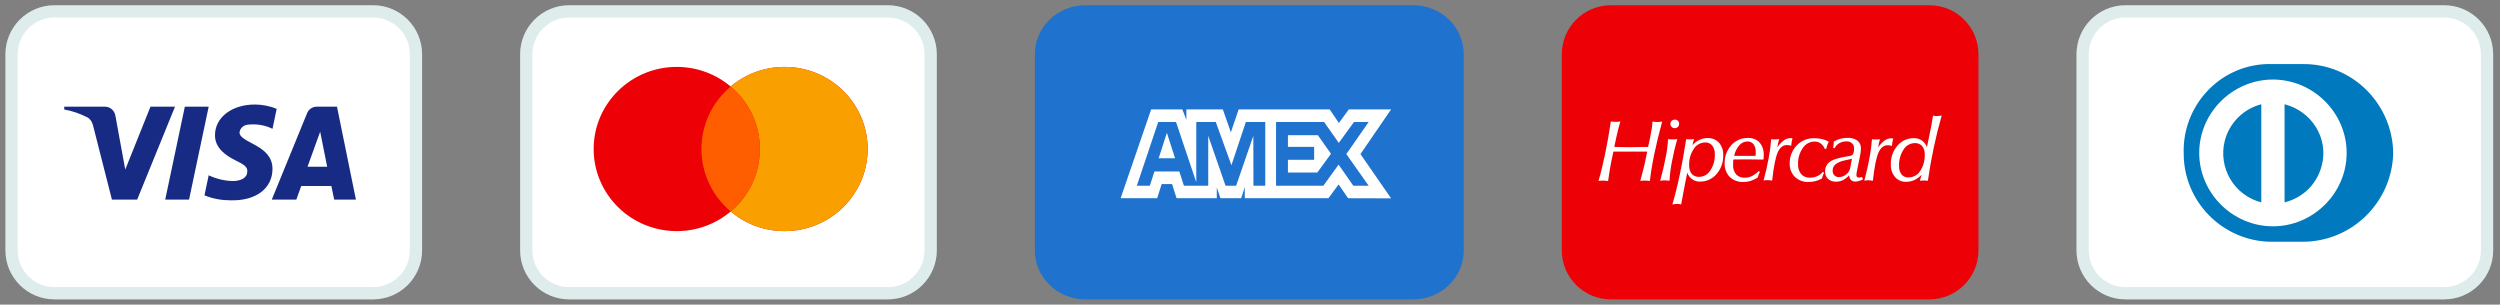
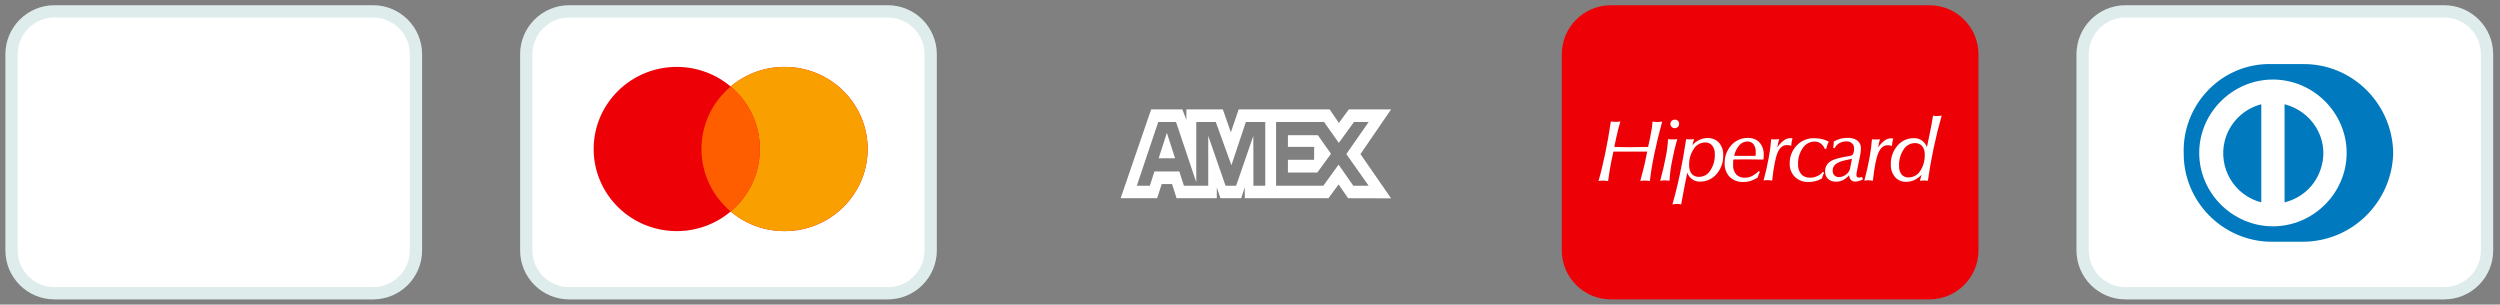
<svg xmlns="http://www.w3.org/2000/svg" width="238" height="29" viewBox="0 0 238 29" fill="none">
  <rect x="0" y="0" width="238" height="29" fill="#808080" stroke="none" />
  <path d="M35.517 0.5H5.183C2.606 0.5 0.517 2.589 0.517 5.167V23.833C0.517 26.411 2.606 28.5 5.183 28.5H35.517C38.094 28.5 40.183 26.411 40.183 23.833V5.167C40.183 2.589 38.094 0.5 35.517 0.5Z" fill="white" />
-   <path fill-rule="evenodd" clip-rule="evenodd" d="M13.059 19.001H10.655L8.853 11.925C8.768 11.599 8.586 11.311 8.319 11.175C7.652 10.835 6.918 10.563 6.116 10.427V10.154H9.988C10.522 10.154 10.922 10.563 10.989 11.039L11.924 16.143L14.326 10.154H16.662L13.059 19.001ZM17.998 19.001H15.729L17.597 10.154H19.867L17.998 19.001ZM22.803 12.605C22.87 12.129 23.27 11.856 23.738 11.856C24.473 11.788 25.273 11.925 25.941 12.264L26.341 10.359C25.673 10.087 24.939 9.95 24.272 9.95C22.07 9.95 20.467 11.175 20.467 12.876C20.467 14.17 21.602 14.85 22.404 15.259C23.27 15.667 23.604 15.939 23.538 16.348C23.538 16.96 22.87 17.232 22.203 17.232C21.402 17.232 20.6 17.028 19.867 16.687L19.466 18.593C20.267 18.933 21.134 19.07 21.936 19.07C24.406 19.137 25.941 17.913 25.941 16.075C25.941 13.761 22.803 13.625 22.803 12.605ZM33.883 19.001L32.081 10.154H30.146C29.745 10.154 29.344 10.427 29.211 10.835L25.874 19.001H28.21L28.676 17.709H31.547L31.814 19.001H33.883ZM30.48 12.537L31.146 15.871H29.277L30.48 12.537Z" fill="#172B85" />
  <path d="M35.517 1.083H5.183C2.928 1.083 1.1 2.912 1.1 5.167V23.833C1.1 26.088 2.928 27.917 5.183 27.917H35.517C37.772 27.917 39.6 26.088 39.6 23.833V5.167C39.6 2.912 37.772 1.083 35.517 1.083Z" stroke="#238482" stroke-opacity="0.15" stroke-width="1.167" />
  <path d="M84.517 0.5H54.183C51.606 0.5 49.517 2.589 49.517 5.167V23.833C49.517 26.411 51.606 28.5 54.183 28.5H84.517C87.094 28.5 89.183 26.411 89.183 23.833V5.167C89.183 2.589 87.094 0.5 84.517 0.5Z" fill="white" />
  <path d="M84.517 1.083H54.183C51.928 1.083 50.1 2.912 50.1 5.167V23.833C50.1 26.088 51.928 27.917 54.183 27.917H84.517C86.772 27.917 88.6 26.088 88.6 23.833V5.167C88.6 2.912 86.772 1.083 84.517 1.083Z" stroke="#238482" stroke-opacity="0.15" stroke-width="1.167" />
  <path fill-rule="evenodd" clip-rule="evenodd" d="M69.559 20.135C68.177 21.299 66.385 22.002 64.427 22.002C60.058 22.002 56.517 18.502 56.517 14.185C56.517 9.868 60.058 6.369 64.427 6.369C66.385 6.369 68.177 7.072 69.559 8.236C70.94 7.072 72.732 6.369 74.69 6.369C79.059 6.369 82.601 9.868 82.601 14.185C82.601 18.502 79.059 22.002 74.69 22.002C72.732 22.002 70.94 21.299 69.559 20.135Z" fill="#ED0006" />
  <path fill-rule="evenodd" clip-rule="evenodd" d="M69.559 20.135C71.26 18.701 72.338 16.568 72.338 14.185C72.338 11.803 71.26 9.67 69.559 8.236C70.94 7.072 72.732 6.369 74.69 6.369C79.059 6.369 82.601 9.868 82.601 14.185C82.601 18.502 79.059 22.002 74.69 22.002C72.732 22.002 70.94 21.299 69.559 20.135Z" fill="#F9A000" />
  <path fill-rule="evenodd" clip-rule="evenodd" d="M69.558 20.135C71.259 18.701 72.338 16.568 72.338 14.185C72.338 11.803 71.259 9.67 69.558 8.236C67.858 9.67 66.779 11.803 66.779 14.185C66.779 16.568 67.858 18.701 69.558 20.135Z" fill="#FF5E00" />
-   <path d="M134.546 0.5H103.321C100.667 0.5 98.517 2.589 98.517 5.167V23.833C98.517 26.411 100.667 28.5 103.321 28.5H134.546C137.199 28.5 139.35 26.411 139.35 23.833V5.167C139.35 2.589 137.199 0.5 134.546 0.5Z" fill="#1F72CD" />
  <path fill-rule="evenodd" clip-rule="evenodd" d="M109.589 10.417L106.683 18.871H110.162L110.593 17.523H111.579L112.01 18.871H115.839V17.842L116.181 18.871H118.161L118.503 17.82V18.871H126.466L127.434 17.558L128.341 18.871L132.431 18.882L129.516 14.668L132.431 10.417H128.405L127.462 11.705L126.584 10.417H117.92L117.177 12.599L116.415 10.417H112.944V11.411L112.558 10.417H109.589ZM110.262 11.617H111.958L113.885 17.35V11.617H115.743L117.232 15.728L118.604 11.617H120.452V17.684H119.327L119.318 12.93L117.679 17.684H116.673L115.024 12.93V17.684H112.71L112.272 16.324H109.902L109.464 17.683H108.225L110.262 11.617ZM126.054 11.617H121.481V17.68H125.983L127.434 15.671L128.833 17.68H130.295L128.17 14.666L130.295 11.617H128.897L127.453 13.604L126.054 11.617ZM111.087 12.644L110.306 15.066H111.867L111.087 12.644ZM122.61 13.981V12.873L125.464 12.872L126.709 14.643L125.409 16.424H122.61V15.215H125.105V13.981H122.61Z" fill="white" />
  <path d="M183.683 0.5H153.35C150.773 0.5 148.683 2.589 148.683 5.167V23.833C148.683 26.411 150.773 28.5 153.35 28.5H183.683C186.261 28.5 188.35 26.411 188.35 23.833V5.167C188.35 2.589 186.261 0.5 183.683 0.5Z" fill="#ED0006" />
  <path d="M152.183 17.21C152.408 16.437 152.617 15.566 152.815 14.611C153.013 13.656 153.195 12.631 153.352 11.563C153.49 11.581 153.577 11.589 153.647 11.596C153.717 11.602 153.753 11.596 153.793 11.596C153.834 11.596 153.905 11.596 153.98 11.596L154.261 11.563C154.133 11.962 154.002 12.471 153.869 13.097L153.849 13.185L153.681 13.983L154.195 13.998C154.686 14.009 155.009 14.013 155.167 14.013C155.489 14.013 156.017 14.004 156.752 13.987H156.9L157.096 13.075C157.168 12.729 157.219 12.445 157.251 12.224C157.282 12.007 157.307 11.791 157.323 11.574C157.435 11.591 157.527 11.6 157.597 11.607C157.667 11.613 157.73 11.607 157.784 11.607H157.939C158.004 11.607 158.103 11.591 158.24 11.574C157.94 12.664 157.69 13.696 157.489 14.669C157.288 15.643 157.148 16.496 157.069 17.229C156.92 17.21 156.821 17.199 156.77 17.195H156.639C156.585 17.195 156.522 17.195 156.448 17.195C156.374 17.195 156.277 17.21 156.154 17.227C156.259 16.848 156.347 16.51 156.421 16.218C156.495 15.925 156.552 15.692 156.59 15.514L156.815 14.431H155.915H155.241H154.427H153.597L153.4 15.349C153.346 15.622 153.294 15.917 153.242 16.227C153.191 16.536 153.141 16.876 153.089 17.236C152.981 17.221 152.892 17.212 152.824 17.206C152.757 17.199 152.691 17.195 152.644 17.195C152.597 17.195 152.536 17.195 152.467 17.195C152.397 17.195 152.302 17.21 152.183 17.227V17.21ZM159.022 11.795C159.02 11.741 159.029 11.688 159.049 11.637C159.069 11.587 159.1 11.542 159.14 11.504C159.18 11.466 159.227 11.436 159.279 11.417C159.331 11.398 159.387 11.389 159.443 11.392C159.498 11.389 159.553 11.396 159.605 11.415C159.657 11.433 159.704 11.461 159.744 11.498C159.782 11.538 159.81 11.585 159.828 11.636C159.846 11.687 159.854 11.741 159.85 11.795C159.851 11.849 159.842 11.902 159.821 11.952C159.801 12.002 159.77 12.047 159.731 12.085C159.692 12.123 159.646 12.152 159.596 12.172C159.545 12.193 159.491 12.203 159.436 12.203C159.381 12.203 159.327 12.193 159.277 12.172C159.226 12.152 159.18 12.123 159.142 12.085C159.102 12.047 159.071 12.001 159.051 11.951C159.03 11.9 159.021 11.847 159.022 11.793V11.795ZM158.053 17.21C158.283 16.352 158.461 15.581 158.589 14.895C158.699 14.35 158.769 13.798 158.798 13.244C158.872 13.255 158.947 13.264 159.022 13.268C159.094 13.268 159.164 13.268 159.229 13.268C159.294 13.268 159.371 13.268 159.454 13.268C159.529 13.264 159.604 13.256 159.679 13.244C159.454 14.028 159.283 14.76 159.16 15.434C159.045 16.021 158.97 16.614 158.935 17.21C158.809 17.193 158.71 17.184 158.649 17.177C158.589 17.171 158.53 17.177 158.481 17.177H158.33C158.267 17.177 158.175 17.193 158.051 17.21H158.053ZM161.77 16.837C161.987 16.833 162.198 16.773 162.384 16.665C162.569 16.556 162.722 16.403 162.826 16.22C163.123 15.763 163.271 15.232 163.251 14.693C163.271 14.397 163.184 14.103 163.006 13.861C162.927 13.763 162.824 13.684 162.707 13.632C162.59 13.579 162.461 13.555 162.332 13.56C162.11 13.564 161.894 13.623 161.703 13.732C161.512 13.841 161.354 13.995 161.244 14.18C160.94 14.636 160.788 15.17 160.808 15.711C160.785 16.011 160.871 16.308 161.05 16.554C161.14 16.651 161.251 16.727 161.376 16.776C161.501 16.825 161.635 16.846 161.77 16.837ZM159.207 19.469C159.463 18.603 159.702 17.641 159.924 16.584C160.146 15.527 160.346 14.414 160.524 13.244L160.722 13.263H160.877H161.046L161.271 13.244L161.113 13.822C161.301 13.612 161.53 13.439 161.788 13.313C162.027 13.2 162.29 13.142 162.557 13.144C162.76 13.134 162.964 13.168 163.152 13.243C163.341 13.318 163.51 13.432 163.647 13.578C163.93 13.918 164.074 14.346 164.049 14.782C164.074 15.436 163.846 16.075 163.411 16.578C163.217 16.806 162.971 16.988 162.693 17.112C162.415 17.235 162.112 17.296 161.806 17.29C161.543 17.292 161.287 17.208 161.08 17.052C160.865 16.896 160.707 16.678 160.63 16.43L160.446 17.355C160.434 17.407 160.416 17.487 160.396 17.596C160.246 18.343 160.129 18.965 160.045 19.458L159.821 19.422C159.773 19.415 159.725 19.412 159.677 19.411C159.62 19.411 159.553 19.411 159.479 19.422C159.405 19.432 159.319 19.441 159.229 19.458L159.207 19.469ZM165.097 14.84C165.178 14.84 165.286 14.84 165.425 14.84H166.08C166.203 14.84 166.444 14.84 166.801 14.84C166.941 14.84 167.049 14.84 167.125 14.84C167.125 14.754 167.141 14.678 167.145 14.624C167.15 14.57 167.145 14.507 167.145 14.461C167.161 14.203 167.087 13.946 166.936 13.731C166.869 13.645 166.781 13.576 166.68 13.53C166.579 13.484 166.468 13.463 166.356 13.467C166.206 13.47 166.058 13.504 165.923 13.568C165.788 13.632 165.67 13.724 165.576 13.838C165.327 14.129 165.16 14.477 165.093 14.849L165.097 14.84ZM165.018 15.189C165.018 15.278 165 15.367 164.994 15.453C164.987 15.54 164.994 15.627 164.994 15.711C164.972 16.034 165.075 16.353 165.284 16.606C165.391 16.713 165.522 16.796 165.666 16.85C165.811 16.904 165.966 16.927 166.12 16.918C166.348 16.918 166.573 16.866 166.777 16.766C167.022 16.639 167.245 16.477 167.437 16.283L167.539 16.365C167.496 16.449 167.458 16.535 167.426 16.623C167.393 16.712 167.361 16.805 167.334 16.902C167.124 17.036 166.897 17.143 166.66 17.223C166.442 17.292 166.214 17.327 165.985 17.327C165.744 17.338 165.504 17.301 165.278 17.219C165.053 17.137 164.847 17.01 164.674 16.848C164.508 16.676 164.38 16.473 164.296 16.252C164.212 16.031 164.175 15.797 164.187 15.562C164.165 14.928 164.389 14.31 164.816 13.829C165.01 13.605 165.254 13.427 165.529 13.306C165.804 13.186 166.103 13.126 166.406 13.131C166.611 13.122 166.816 13.155 167.006 13.23C167.197 13.305 167.368 13.419 167.507 13.565C167.789 13.899 167.931 14.323 167.905 14.754C167.905 14.78 167.905 14.832 167.905 14.91C167.905 14.986 167.892 15.079 167.883 15.189H167.692C167.067 15.178 166.621 15.174 166.363 15.174H165.828L165.036 15.185L165.018 15.189ZM167.887 17.21C168.092 16.448 168.254 15.724 168.379 15.044C168.493 14.45 168.573 13.851 168.62 13.248C168.689 13.26 168.758 13.268 168.827 13.272C168.882 13.275 168.936 13.275 168.991 13.272C169.122 13.271 169.253 13.26 169.382 13.24C169.34 13.364 169.304 13.491 169.277 13.619C169.247 13.749 169.223 13.887 169.205 14.03C169.363 13.781 169.566 13.561 169.805 13.38C169.978 13.242 170.194 13.163 170.419 13.153C170.455 13.15 170.492 13.15 170.529 13.153C170.568 13.158 170.607 13.166 170.646 13.177C170.611 13.291 170.583 13.406 170.563 13.523C170.544 13.637 170.532 13.752 170.527 13.868C170.43 13.848 170.351 13.833 170.29 13.825C170.235 13.815 170.178 13.81 170.122 13.809C169.737 13.809 169.441 14.045 169.236 14.515C169.031 14.986 168.855 15.878 168.708 17.191L168.463 17.16C168.395 17.16 168.335 17.149 168.283 17.149C168.231 17.149 168.209 17.149 168.157 17.149L167.887 17.182V17.21ZM173.449 16.993C173.255 17.101 173.048 17.184 172.833 17.242C172.619 17.297 172.398 17.325 172.177 17.325C171.937 17.335 171.698 17.297 171.474 17.214C171.25 17.131 171.046 17.004 170.875 16.842C170.708 16.673 170.578 16.473 170.493 16.254C170.408 16.035 170.369 15.802 170.38 15.568C170.361 14.936 170.597 14.322 171.039 13.855C171.245 13.63 171.5 13.451 171.786 13.331C172.071 13.211 172.38 13.153 172.692 13.159C172.951 13.157 173.21 13.185 173.463 13.242C173.687 13.294 173.901 13.378 174.099 13.491C174.042 13.6 173.993 13.713 173.951 13.829C173.91 13.943 173.877 14.059 173.852 14.178H173.726C173.645 13.973 173.507 13.793 173.328 13.658C173.162 13.535 172.959 13.47 172.75 13.474C172.523 13.477 172.301 13.535 172.105 13.644C171.908 13.753 171.743 13.908 171.626 14.095C171.314 14.542 171.156 15.073 171.176 15.611C171.151 15.957 171.256 16.3 171.471 16.578C171.575 16.692 171.705 16.782 171.851 16.84C171.996 16.899 172.154 16.924 172.312 16.915C172.551 16.918 172.788 16.867 173.004 16.768C173.214 16.675 173.396 16.532 173.535 16.354L173.654 16.448C173.613 16.531 173.575 16.618 173.539 16.707C173.505 16.799 173.476 16.89 173.452 16.985L173.449 16.993ZM176.044 16.671C175.881 16.864 175.681 17.025 175.455 17.145C175.254 17.246 175.031 17.298 174.805 17.297C174.522 17.312 174.245 17.218 174.034 17.037C173.938 16.945 173.863 16.835 173.814 16.714C173.765 16.593 173.744 16.463 173.751 16.333C173.74 16.168 173.769 16.003 173.835 15.851C173.901 15.698 174.002 15.562 174.13 15.453C174.385 15.237 174.834 15.079 175.479 14.957L176.188 14.825C176.242 14.814 176.292 14.79 176.335 14.755C176.377 14.72 176.41 14.676 176.43 14.626C176.491 14.47 176.517 14.303 176.509 14.136C176.514 14.044 176.499 13.952 176.464 13.866C176.429 13.78 176.375 13.703 176.307 13.638C176.163 13.514 175.974 13.45 175.781 13.461C175.544 13.455 175.31 13.514 175.106 13.63C174.912 13.744 174.755 13.91 174.657 14.108L174.508 14.071C174.529 13.995 174.545 13.916 174.555 13.838C174.567 13.766 174.573 13.693 174.573 13.621C174.573 13.606 174.573 13.584 174.573 13.554C174.573 13.523 174.573 13.497 174.573 13.48C174.768 13.364 174.979 13.273 175.198 13.209C175.418 13.152 175.645 13.122 175.873 13.123C176.213 13.101 176.551 13.194 176.828 13.385C176.94 13.477 177.028 13.592 177.086 13.722C177.143 13.852 177.169 13.993 177.161 14.134C177.159 14.251 177.15 14.367 177.134 14.483C177.116 14.624 177.089 14.771 177.058 14.931L176.772 16.333C176.761 16.396 176.75 16.454 176.743 16.508C176.736 16.558 176.732 16.609 176.732 16.66C176.726 16.693 176.729 16.727 176.74 16.759C176.751 16.791 176.769 16.82 176.794 16.844C176.818 16.868 176.848 16.886 176.881 16.897C176.914 16.908 176.949 16.911 176.984 16.907C177.019 16.907 177.055 16.902 177.089 16.894C177.145 16.883 177.201 16.868 177.255 16.85L177.363 17.067C177.244 17.135 177.118 17.189 176.986 17.229C176.871 17.264 176.751 17.282 176.63 17.284C176.552 17.288 176.473 17.276 176.4 17.248C176.327 17.22 176.26 17.178 176.206 17.123C176.095 16.995 176.037 16.831 176.041 16.664L176.044 16.671ZM176.309 15.115L175.619 15.271C175.3 15.326 175 15.453 174.742 15.642C174.652 15.717 174.581 15.81 174.533 15.915C174.486 16.02 174.463 16.134 174.468 16.248C174.461 16.412 174.52 16.571 174.634 16.692C174.691 16.749 174.759 16.793 174.834 16.822C174.91 16.851 174.991 16.865 175.073 16.861C175.321 16.856 175.559 16.767 175.747 16.61C175.944 16.469 176.08 16.263 176.129 16.032L176.305 15.115H176.309ZM177.48 17.216C177.683 16.454 177.847 15.732 177.973 15.05C178.085 14.456 178.165 13.857 178.213 13.255C178.282 13.266 178.351 13.274 178.42 13.279C178.474 13.281 178.528 13.281 178.582 13.279C178.645 13.282 178.708 13.282 178.771 13.279C178.839 13.274 178.908 13.267 178.975 13.255C178.932 13.379 178.896 13.505 178.87 13.634C178.84 13.764 178.816 13.902 178.798 14.046C178.955 13.796 179.157 13.576 179.396 13.396C179.57 13.258 179.786 13.178 180.012 13.168C180.048 13.165 180.084 13.165 180.12 13.168C180.159 13.173 180.198 13.181 180.237 13.192C180.203 13.306 180.175 13.422 180.153 13.539C180.135 13.656 180.124 13.768 180.118 13.883C180.023 13.864 179.944 13.848 179.881 13.84C179.827 13.83 179.771 13.825 179.715 13.825C179.331 13.825 179.041 14.061 178.829 14.531C178.618 15.001 178.445 15.891 178.299 17.206L178.054 17.175C177.986 17.175 177.928 17.164 177.874 17.164C177.82 17.164 177.8 17.164 177.75 17.164L177.48 17.197V17.216ZM182.93 16.638C182.733 16.848 182.498 17.021 182.235 17.149C181.992 17.257 181.726 17.311 181.457 17.308C181.258 17.314 181.059 17.277 180.877 17.198C180.694 17.119 180.533 17.001 180.405 16.853C180.126 16.509 179.984 16.08 180.007 15.644C179.985 14.997 180.209 14.364 180.637 13.866C180.825 13.639 181.065 13.457 181.338 13.333C181.611 13.209 181.909 13.147 182.211 13.151C182.483 13.145 182.75 13.226 182.97 13.38C183.192 13.538 183.356 13.758 183.44 14.011L183.634 13.095C183.719 12.686 183.794 12.312 183.859 11.973C183.921 11.635 183.975 11.323 184.023 11.009C184.126 11.028 184.205 11.041 184.263 11.048C184.311 11.05 184.359 11.05 184.407 11.048C184.472 11.047 184.536 11.043 184.6 11.035C184.684 11.027 184.768 11.016 184.85 11C184.562 12.011 184.308 13.035 184.088 14.074C183.868 15.112 183.683 16.157 183.535 17.208L183.335 17.188H183.175H183.002L182.777 17.208L182.932 16.63L182.93 16.638ZM182.285 13.623C182.066 13.627 181.852 13.687 181.665 13.795C181.478 13.904 181.323 14.058 181.217 14.242C180.919 14.704 180.77 15.241 180.79 15.785C180.77 16.077 180.853 16.367 181.026 16.608C181.107 16.703 181.21 16.778 181.328 16.828C181.445 16.877 181.573 16.899 181.7 16.892C181.924 16.89 182.143 16.832 182.336 16.724C182.529 16.615 182.69 16.46 182.802 16.274C183.106 15.81 183.257 15.268 183.236 14.719C183.256 14.428 183.169 14.14 182.991 13.905C182.903 13.809 182.794 13.735 182.671 13.686C182.549 13.637 182.417 13.616 182.285 13.623Z" fill="white" />
  <path d="M232.683 0.5H202.35C199.773 0.5 197.683 2.589 197.683 5.167V23.833C197.683 26.411 199.773 28.5 202.35 28.5H232.683C235.261 28.5 237.35 26.411 237.35 23.833V5.167C237.35 2.589 235.261 0.5 232.683 0.5Z" fill="white" />
  <path d="M232.683 1.083H202.35C200.095 1.083 198.267 2.912 198.267 5.167V23.833C198.267 26.088 200.095 27.917 202.35 27.917H232.683C234.938 27.917 236.767 26.088 236.767 23.833V5.167C236.767 2.912 234.938 1.083 232.683 1.083Z" stroke="#238482" stroke-opacity="0.15" stroke-width="1.167" />
  <path fill-rule="evenodd" clip-rule="evenodd" d="M216.161 23.016H219.19C223.918 23.016 227.685 19.265 227.833 14.632V14.559C227.759 9.852 223.918 6.027 219.19 6.101H215.792C211.286 6.248 207.74 10.072 207.888 14.632C207.888 19.192 211.581 22.943 216.161 23.016ZM209.365 14.559C209.365 10.734 212.542 7.572 216.383 7.572C220.224 7.572 223.401 10.734 223.401 14.559C223.401 18.383 220.224 21.545 216.383 21.545C212.542 21.545 209.365 18.383 209.365 14.559ZM217.491 19.265V9.925C220.077 10.587 221.702 13.161 221.037 15.735C220.594 17.5 219.264 18.824 217.491 19.265ZM211.803 13.382C211.138 15.956 212.689 18.604 215.275 19.265V9.925C213.576 10.366 212.246 11.69 211.803 13.382Z" fill="#0079BE" />
</svg>